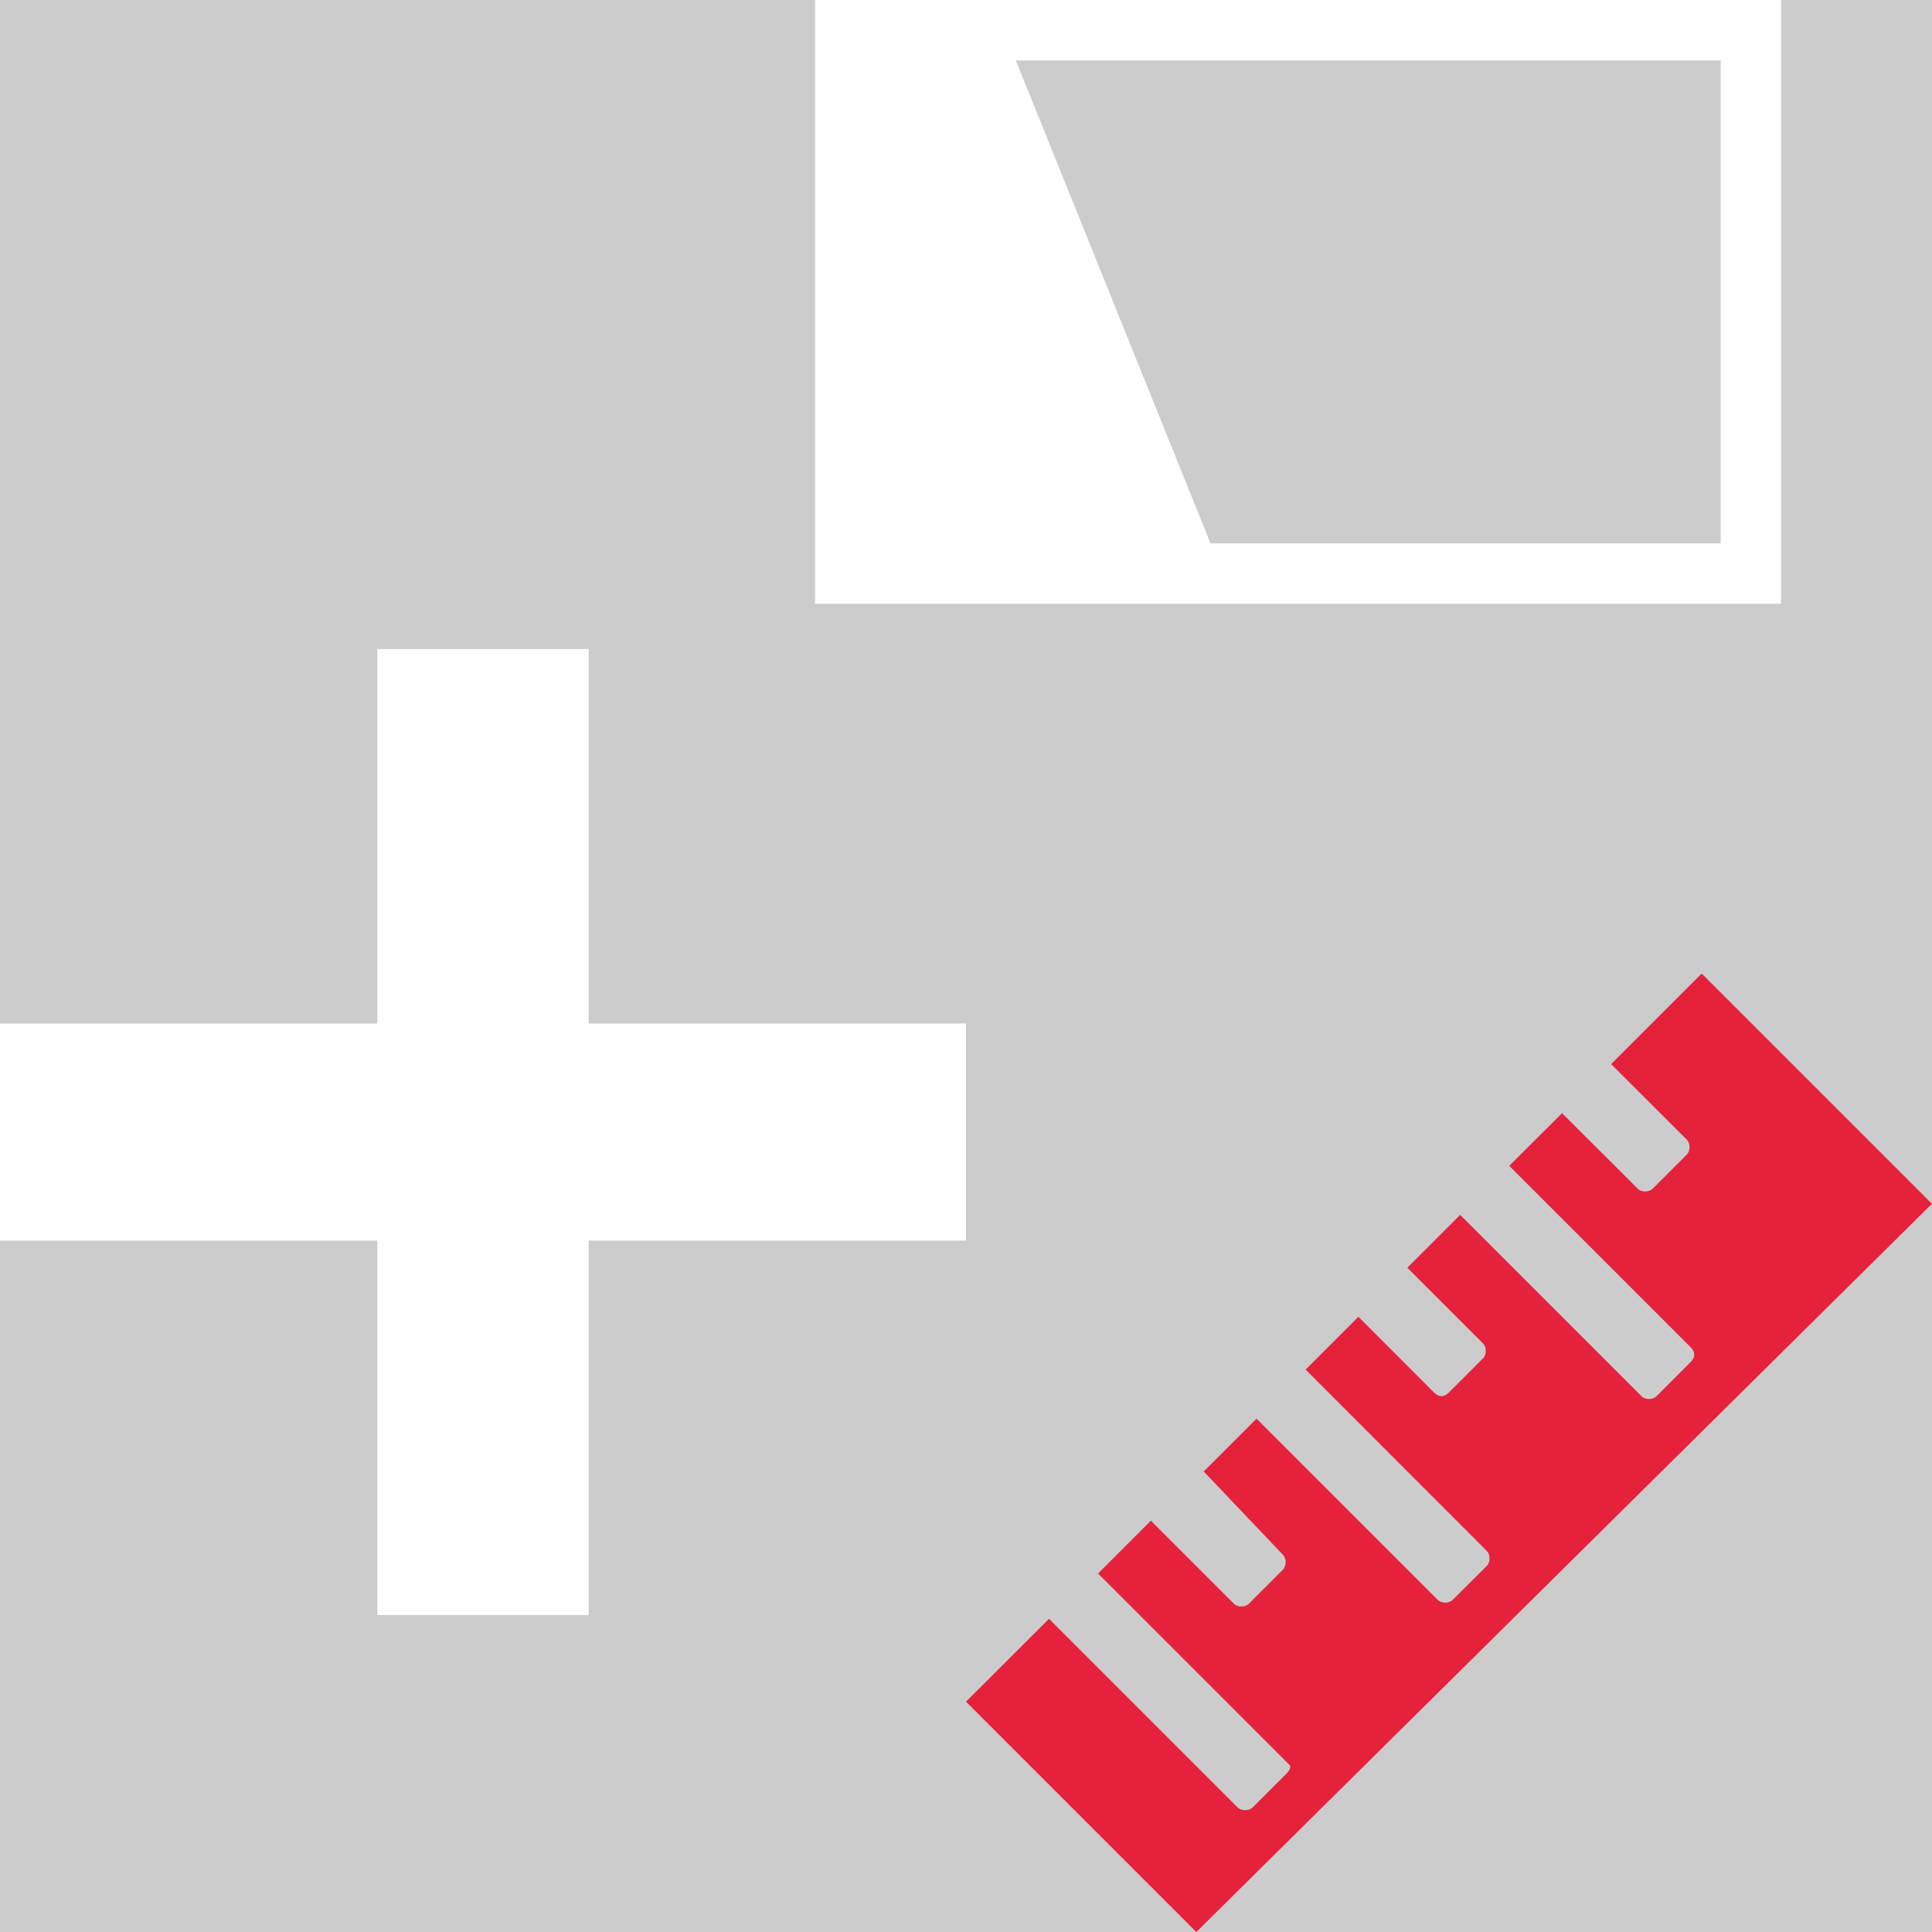
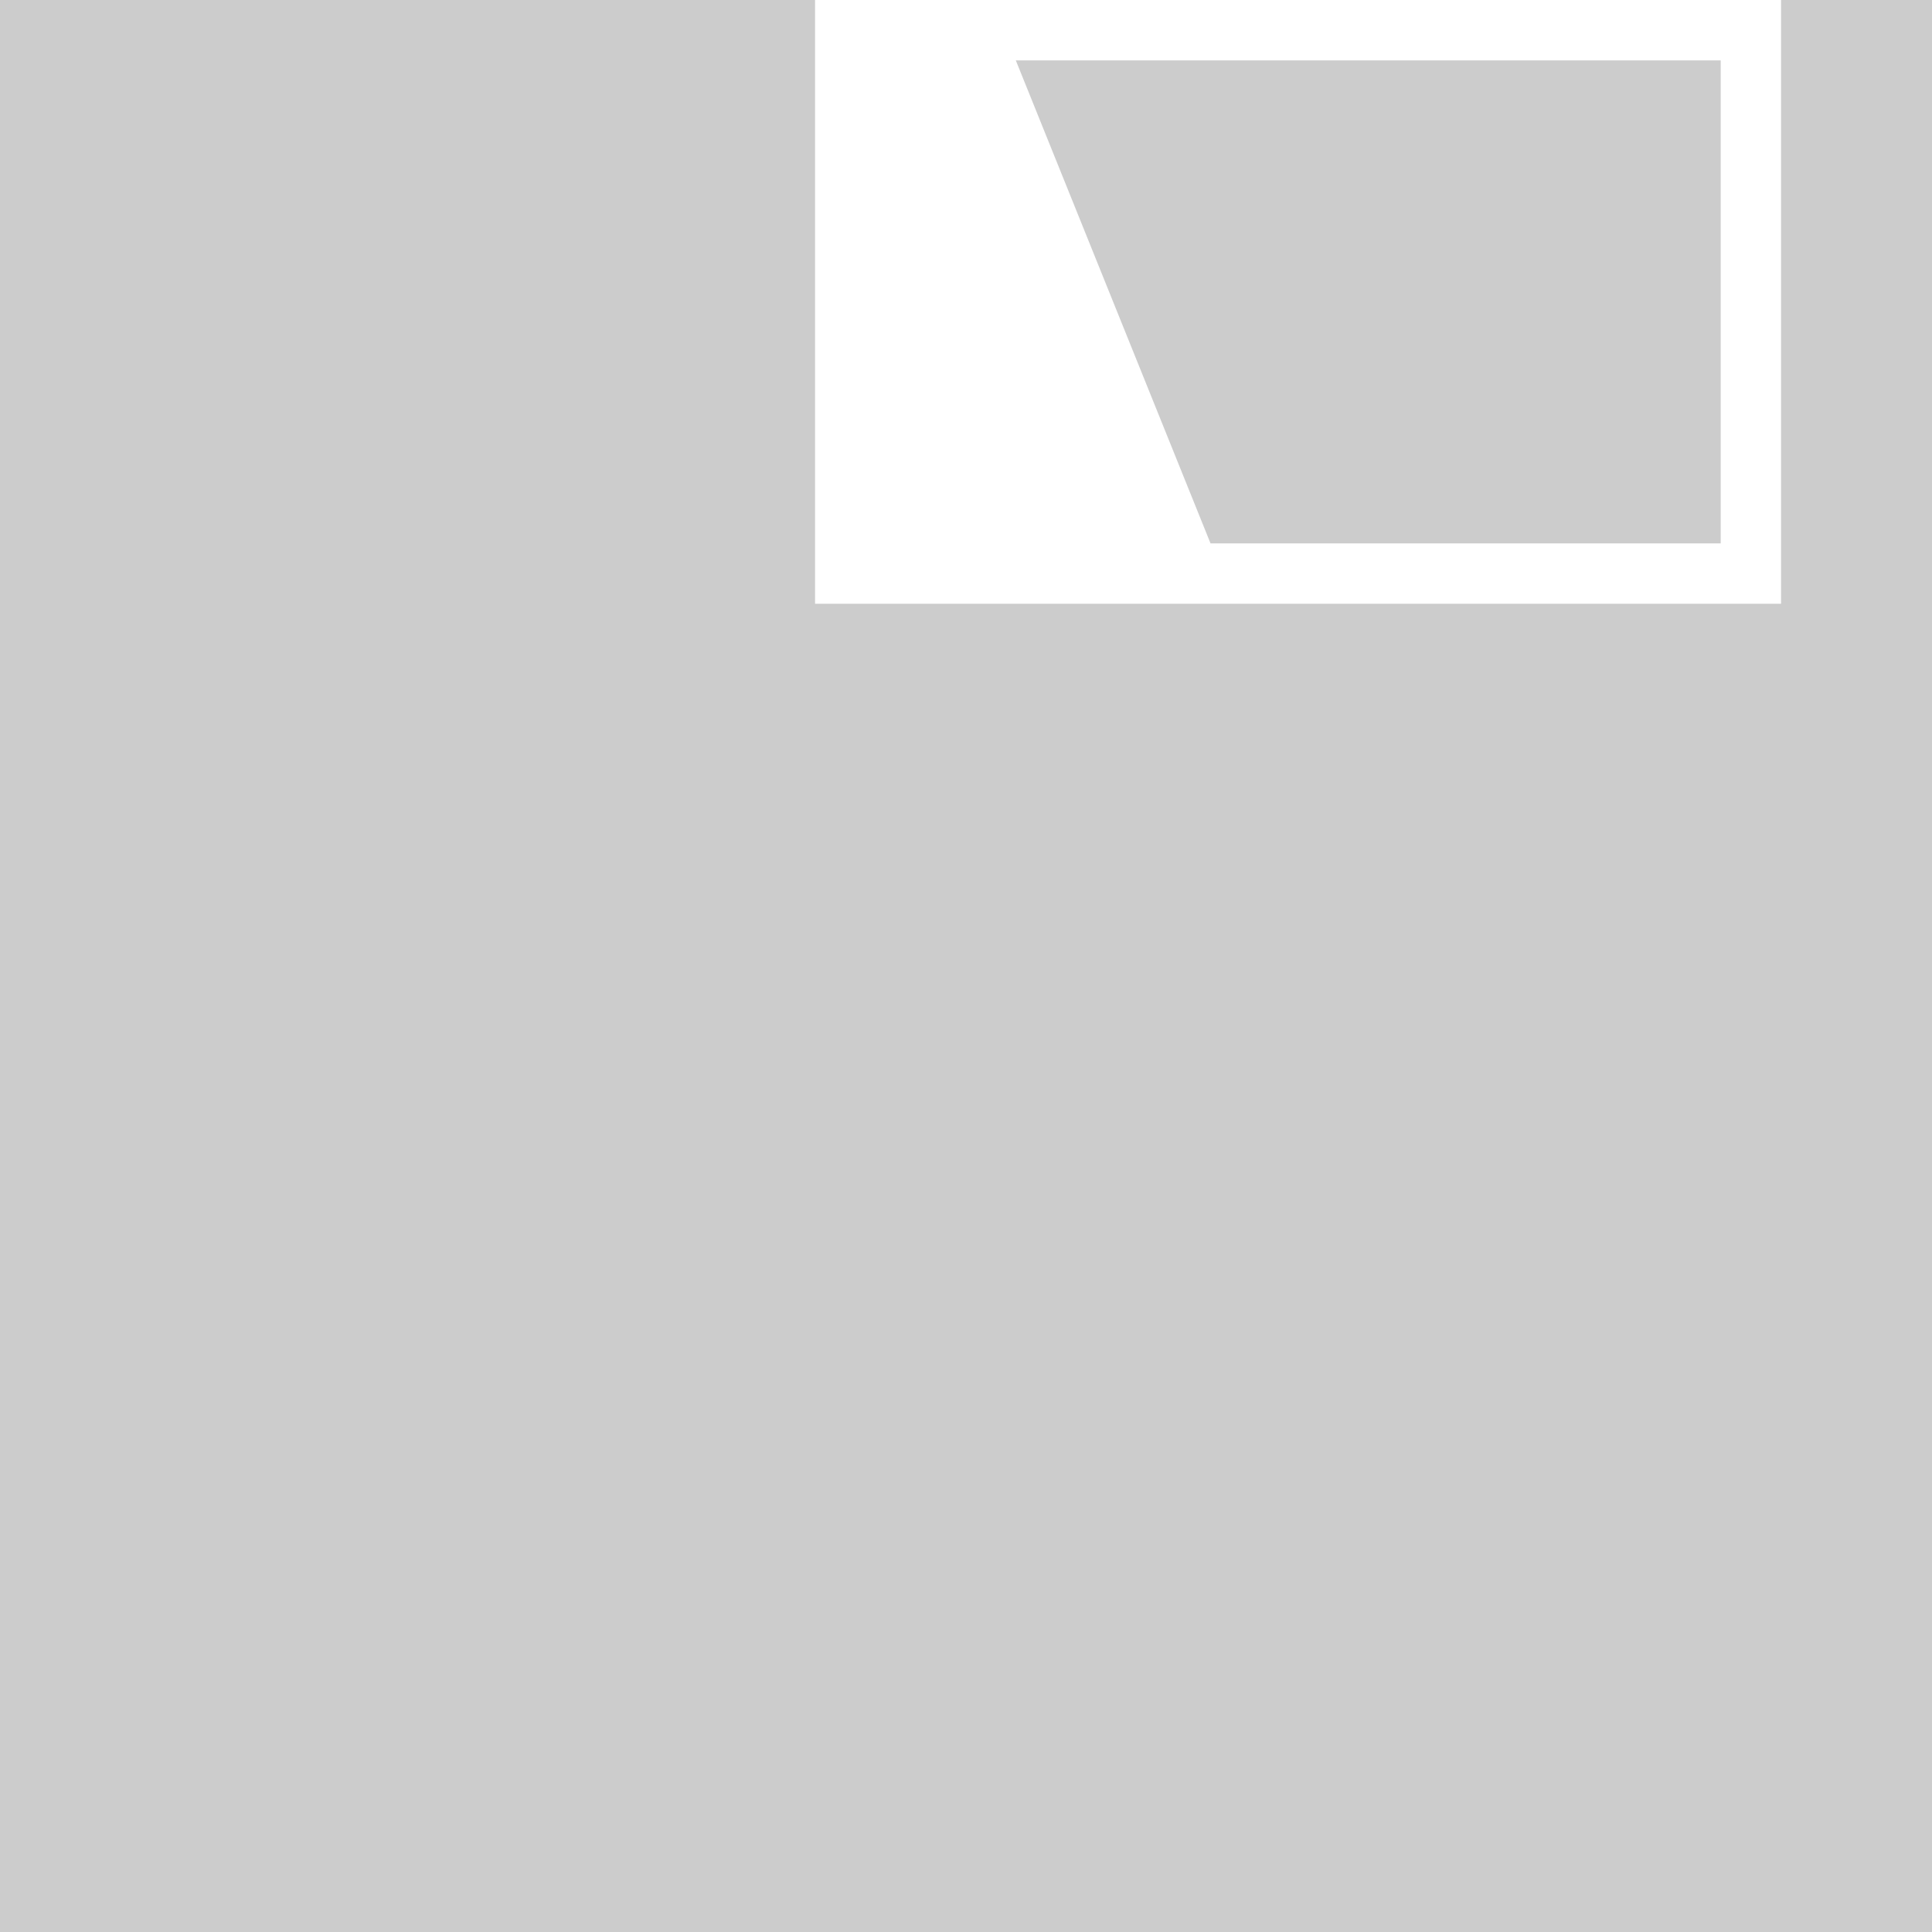
<svg xmlns="http://www.w3.org/2000/svg" id="uuid-b7b51ccf-c0e3-44c9-bdb2-b78b9b5565f8" data-name="Calque 1" viewBox="0 0 128 128">
  <rect width="100%" height="100%" fill="#cccccc" />
  <rect width="100%" height="100%" fill="#cccccc" />
  <defs>
    <style>
      .uuid-ed728410-70a3-470a-9543-cc927409ff8d {
        fill: #e6213c;
      }

      .uuid-ed728410-70a3-470a-9543-cc927409ff8d, .uuid-c3c890e1-807e-4912-9406-6901d2b27cd8 {
        stroke-width: 0px;
      }

      .uuid-c3c890e1-807e-4912-9406-6901d2b27cd8 {
        fill: #fff;
      }
    </style>
  </defs>
  <g id="uuid-43c7284a-9da7-4c5b-9553-323ac62269ea" data-name="uuid-ff6bbf4a-ec8a-4edf-9ae0-8217526b958c">
-     <path class="uuid-ed728410-70a3-470a-9543-cc927409ff8d" d="M128,79.75l-48.74,48.25-15.26-15.26,5.5-5.49,12.49,12.49c.25.25.76.25,1.01,0l2.24-2.24c.17-.17.25-.34.25-.51l-12.74-12.74,3.5-3.5,5.49,5.49c.25.26.76.26,1.01,0l2.24-2.24c.25-.25.25-.75,0-1l-5.24-5.51,3.5-3.5,12,12c.25.25.75.25,1,0l2.25-2.24c.25-.25.25-.75,0-1l-12-12.01,3.5-3.5,5,5.01c.17.16.34.25.5.25.17,0,.34-.09.5-.25l2.25-2.25c.25-.25.25-.75,0-1l-5.01-5.01,3.5-3.5,12.01,12.01c.25.25.75.25,1,0l2.25-2.25c.17-.17.25-.34.25-.5,0-.17-.08-.34-.25-.5l-12.01-12.01,3.5-3.49,5.01,5c.25.25.75.25,1,0l2.25-2.25c.25-.25.25-.75,0-1l-5.01-5,6-6,15.25,15.25Z" />
-   </g>
+     </g>
  <g id="uuid-1f86ecef-0b35-4751-834e-326f588d24ed" data-name="Calque 24">
    <g id="uuid-fcdb05a5-fd08-417f-bf2e-e2a977080902" data-name="add">
-       <polygon class="uuid-c3c890e1-807e-4912-9406-6901d2b27cd8" points="64 67.81 64 82.19 39 82.19 39 107 25 107 25 82.19 0 82.19 0 67.81 25 67.81 25 43 39 43 39 67.81 64 67.81" />
-     </g>
+       </g>
  </g>
  <g id="uuid-7e2f84df-bb17-4ce6-a24c-d3dec806dc36" data-name="plane">
    <path class="uuid-c3c890e1-807e-4912-9406-6901d2b27cd8" d="M118,40H54V0h64v40ZM80.2,36h33.8V4h-46.7l12.9,32Z" />
  </g>
</svg>